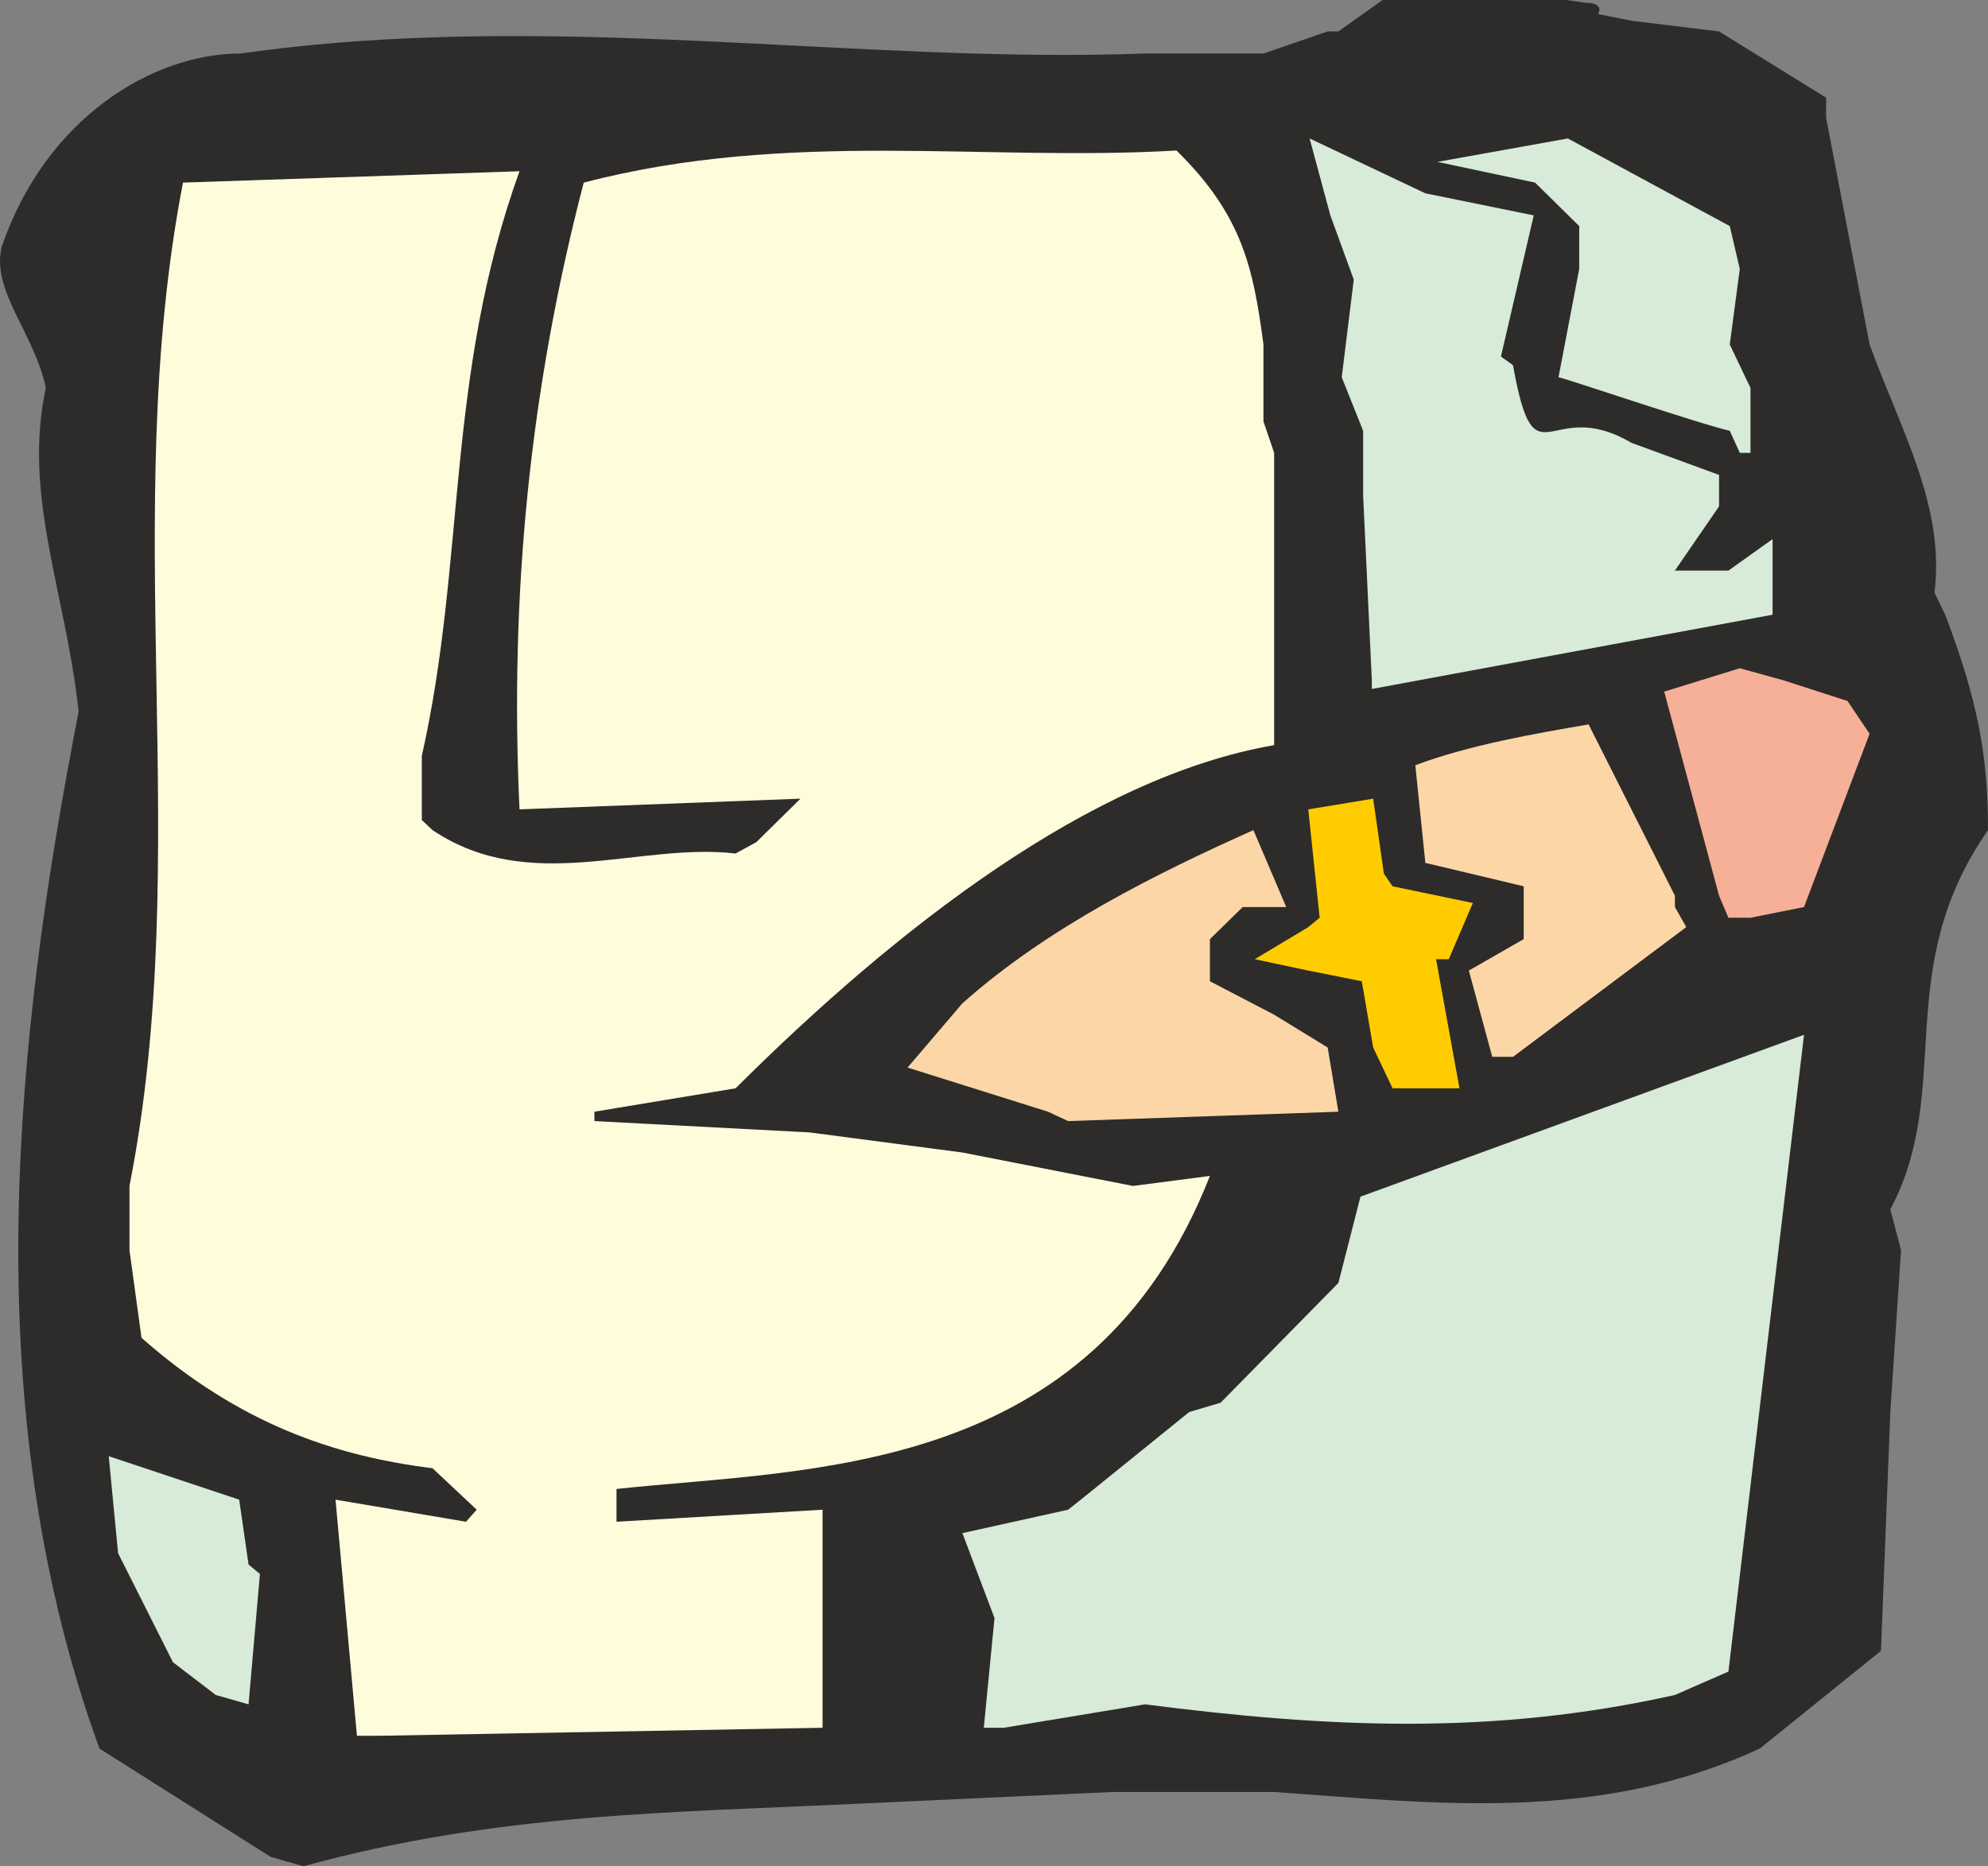
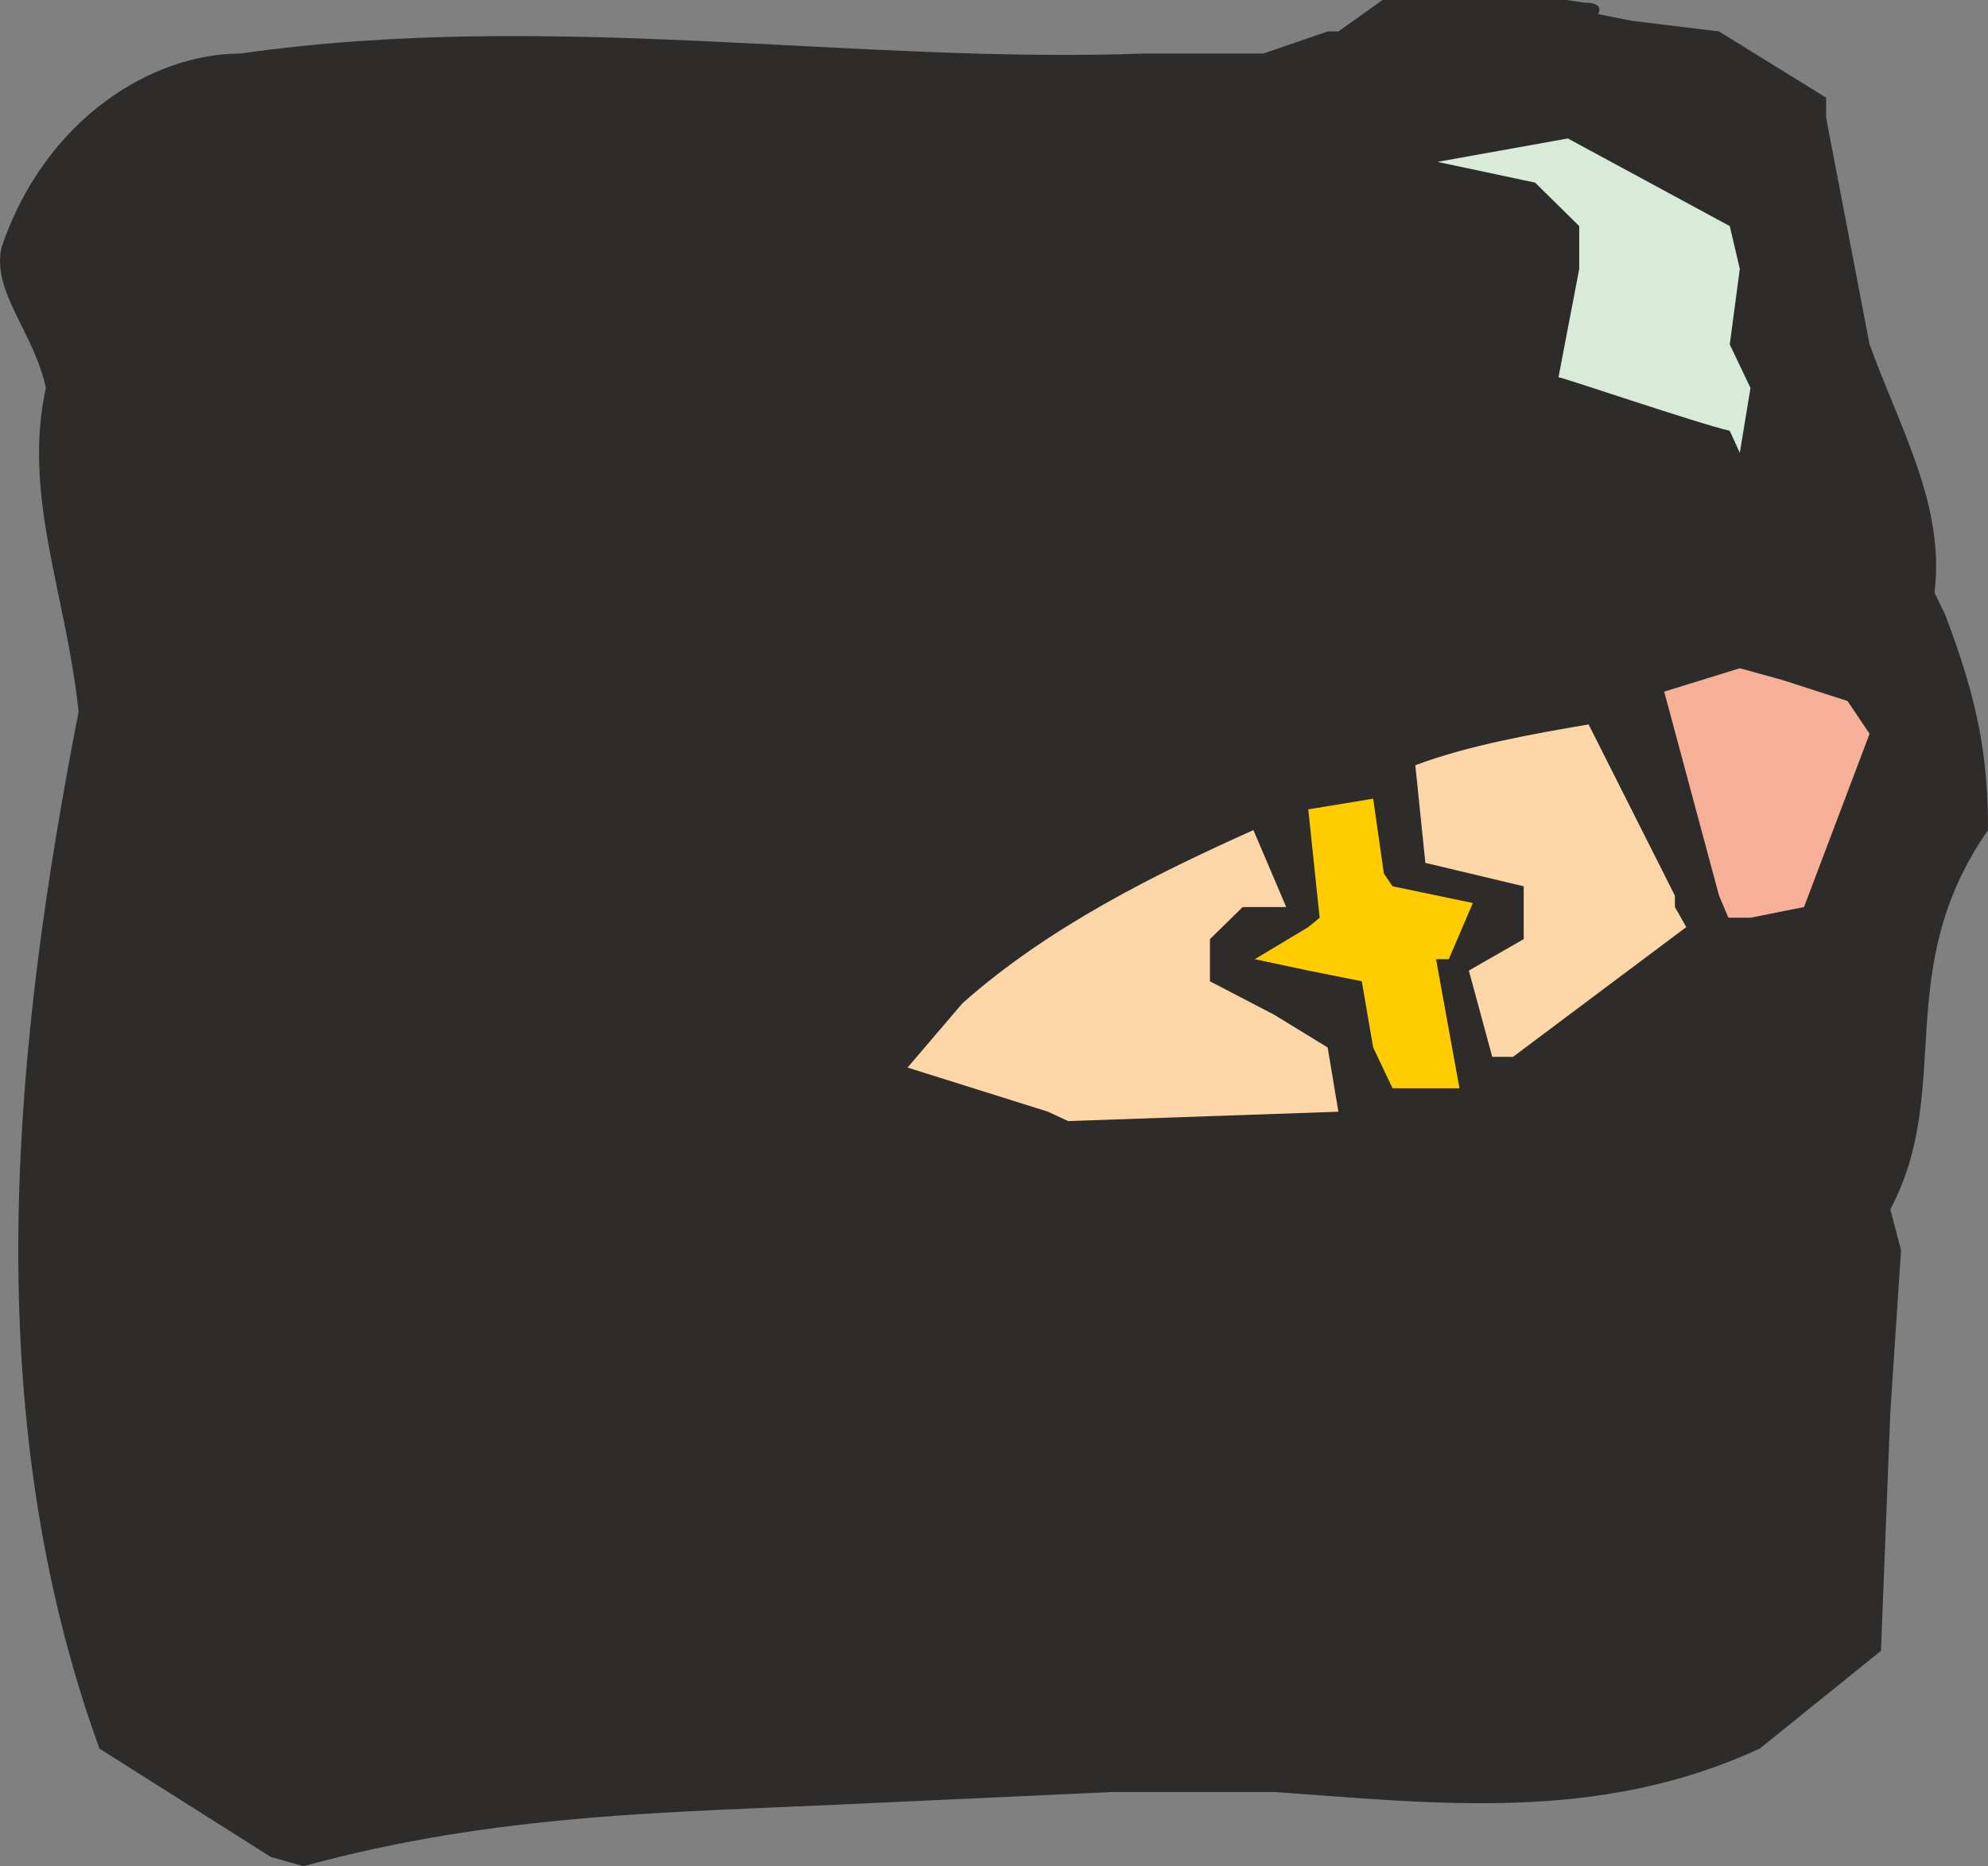
<svg xmlns="http://www.w3.org/2000/svg" width="285.265" height="267.84" viewBox="0 0 213.949 200.88">
  <rect x="0" y="0" width="213.949" height="200.88" fill="#808080" stroke="none" />
  <path d="m220.814 520.377-18.432-11.664-1.224-3.528c-11.52-34.92-8.064-71.928-1.008-108.072-1.368-12.816-6.048-23.256-3.528-34.848-1.224-5.904-5.904-10.44-4.752-15.192 4.752-13.896 16.272-20.808 25.704-20.808 33.408-4.752 66.024 1.152 97.344 0h12.744l6.912-2.376h1.152l4.752-3.384h19.8l1.944.288c2.304 0 1.44 1.224 1.44 1.224l3.6.72 9.432 1.152 11.52 7.128v2.16l4.68 24.408c3.384 9.288 8.136 17.424 6.984 26.712l1.152 2.376c3.528 9.288 4.608 15.192 4.608 23.184-10.512 15.12-3.6 27.792-10.512 40.824l1.152 4.392-1.152 17.424-1.008 25.704-13.032 10.512c-17.424 8.064-34.848 5.904-52.272 4.68H311.39l-26.496 1.224c-20.952 1.008-39.528 1.008-60.552 6.768z" style="fill:#2d2c2b" transform="translate(-191.689 -320.505)" />
-   <path d="m230.102 507.345-2.304-25.416 14.04 2.376 1.152-1.296-4.752-4.464c-10.44-1.296-20.808-4.752-31.32-14.04l-1.296-9.432v-6.912c7.056-35.784-1.224-71.856 5.76-108l36.216-1.224c-7.992 22.176-5.76 41.832-10.512 62.928v6.912l1.152 1.08c10.512 7.056 22.176 1.296 32.616 2.52l2.232-1.224 4.752-4.68-30.24 1.152c-1.08-23.328 1.152-45.36 6.912-67.464 22.104-5.76 43.056-2.232 63.792-3.456 7.128 6.984 8.28 12.744 9.36 20.88v8.28l1.152 3.384v31.464c-19.656 3.384-40.536 19.584-57.96 36.936l-15.192 2.52v1.008l23.184 1.224 16.416 2.16 18.36 3.6 8.28-1.08c-12.744 32.472-43.056 31.464-63.864 33.696v3.528l22.176-1.296v23.472l-47.736.864z" style="fill:#fffcdc" transform="translate(-191.689 -320.505)" />
-   <path d="m297.566 506.48 1.152-11.807-3.456-9.144 11.376-2.52 1.368-1.08 11.664-9.432 3.384-1.008 12.672-12.888 2.376-9.288 47.736-17.424-8.136 68.544-5.76 2.52c-19.656 4.392-37.368 3.528-57.024 1.008l-15.192 2.52zm-82.656-3.527-4.608-3.528-5.904-11.736-1.008-10.44 14.04 4.68 1.008 6.984 1.224 1.008-1.224 14.04z" style="fill:#d7ebd8" transform="translate(-191.689 -320.505)" />
  <path d="m304.478 440.169-15.12-4.752 5.904-6.912c9.216-8.208 20.88-13.968 31.32-18.648l3.528 8.28h-4.68l-3.528 3.456v4.536l6.912 3.6 5.76 3.528 1.152 6.912-29.088 1.008z" style="fill:#fdd6a7" transform="translate(-191.689 -320.505)" />
  <path d="m341.558 437.649-2.088-4.392-1.224-7.128-5.76-1.152-5.76-1.224 5.76-3.456 1.224-1.008-1.224-11.664 6.984-1.152 1.152 8.064.936 1.368 8.64 1.8-2.592 6.048h-1.368l2.52 13.896h-4.752z" style="fill:#fc0" transform="translate(-191.689 -320.505)" />
  <path d="m352.286 434.265-2.52-9.288 5.904-3.384v-5.688l-10.584-2.52-1.08-10.512c5.76-2.16 12.744-3.384 18.648-4.392l9.288 18.432v1.224l1.224 2.16-18.648 13.968z" style="fill:#fdd6a7" transform="translate(-191.689 -320.505)" />
  <path d="m377.702 419.289-1.008-2.376-5.904-21.96 8.136-2.52 4.68 1.296 6.912 2.232 2.376 3.528-7.056 18.648-5.76 1.152z" style="fill:#f6b097" transform="translate(-191.689 -320.505)" />
-   <path d="m339.326 393.729-.936-19.872v-6.984l-2.304-5.76 1.296-10.512-2.52-6.912-2.232-8.28 12.456 5.904 11.664 2.376-3.528 15.192 1.296.936c2.376 13.248 3.816 3.096 12.744 8.352l9.432 3.456v3.384l-4.752 6.912h5.76l4.752-3.384v8.136l-43.128 7.992z" style="fill:#d7ebd8" transform="translate(-191.689 -320.505)" />
-   <path d="m378.926 369.249-1.08-2.376c-3.24-.72-18-5.76-18.432-5.76l2.232-11.664v-4.608l-4.752-4.68-10.512-2.232 14.04-2.52 17.424 9.432 1.08 4.608-1.08 8.136 2.232 4.68v6.984z" style="fill:#d7ebd8" transform="translate(-191.689 -320.505)" />
+   <path d="m378.926 369.249-1.08-2.376c-3.24-.72-18-5.76-18.432-5.76l2.232-11.664v-4.608l-4.752-4.68-10.512-2.232 14.04-2.52 17.424 9.432 1.08 4.608-1.08 8.136 2.232 4.68z" style="fill:#d7ebd8" transform="translate(-191.689 -320.505)" />
</svg>